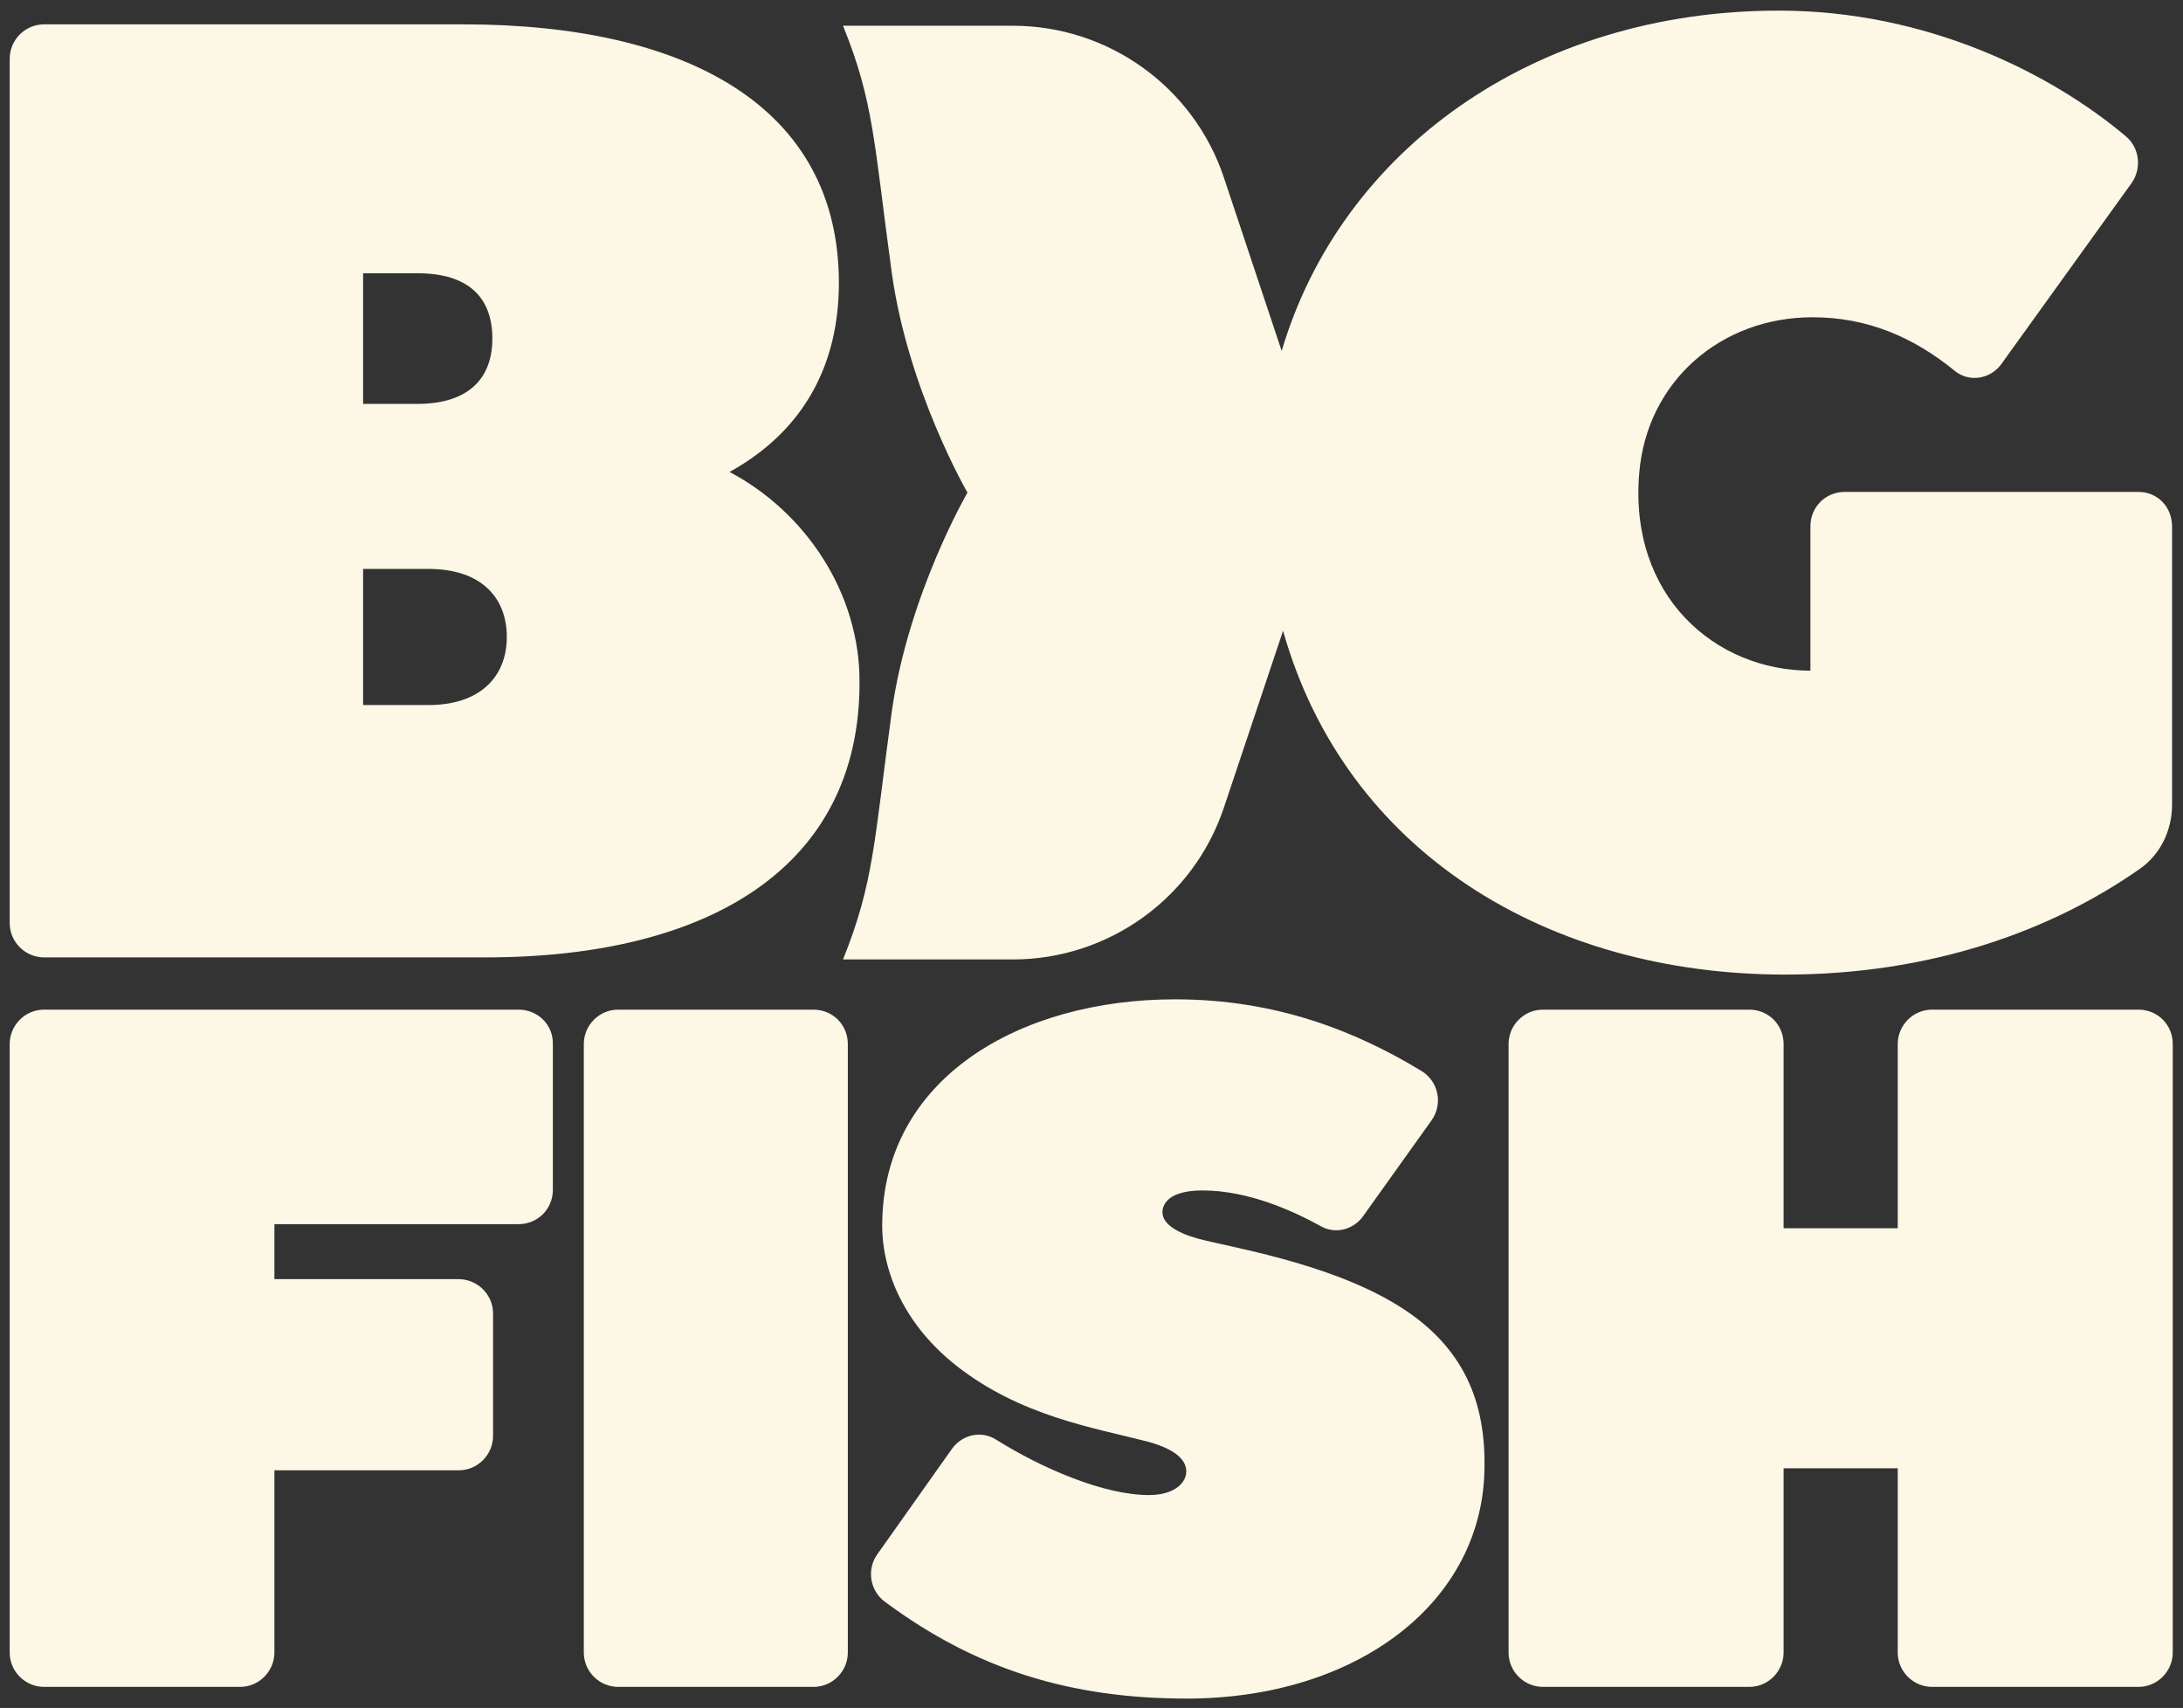
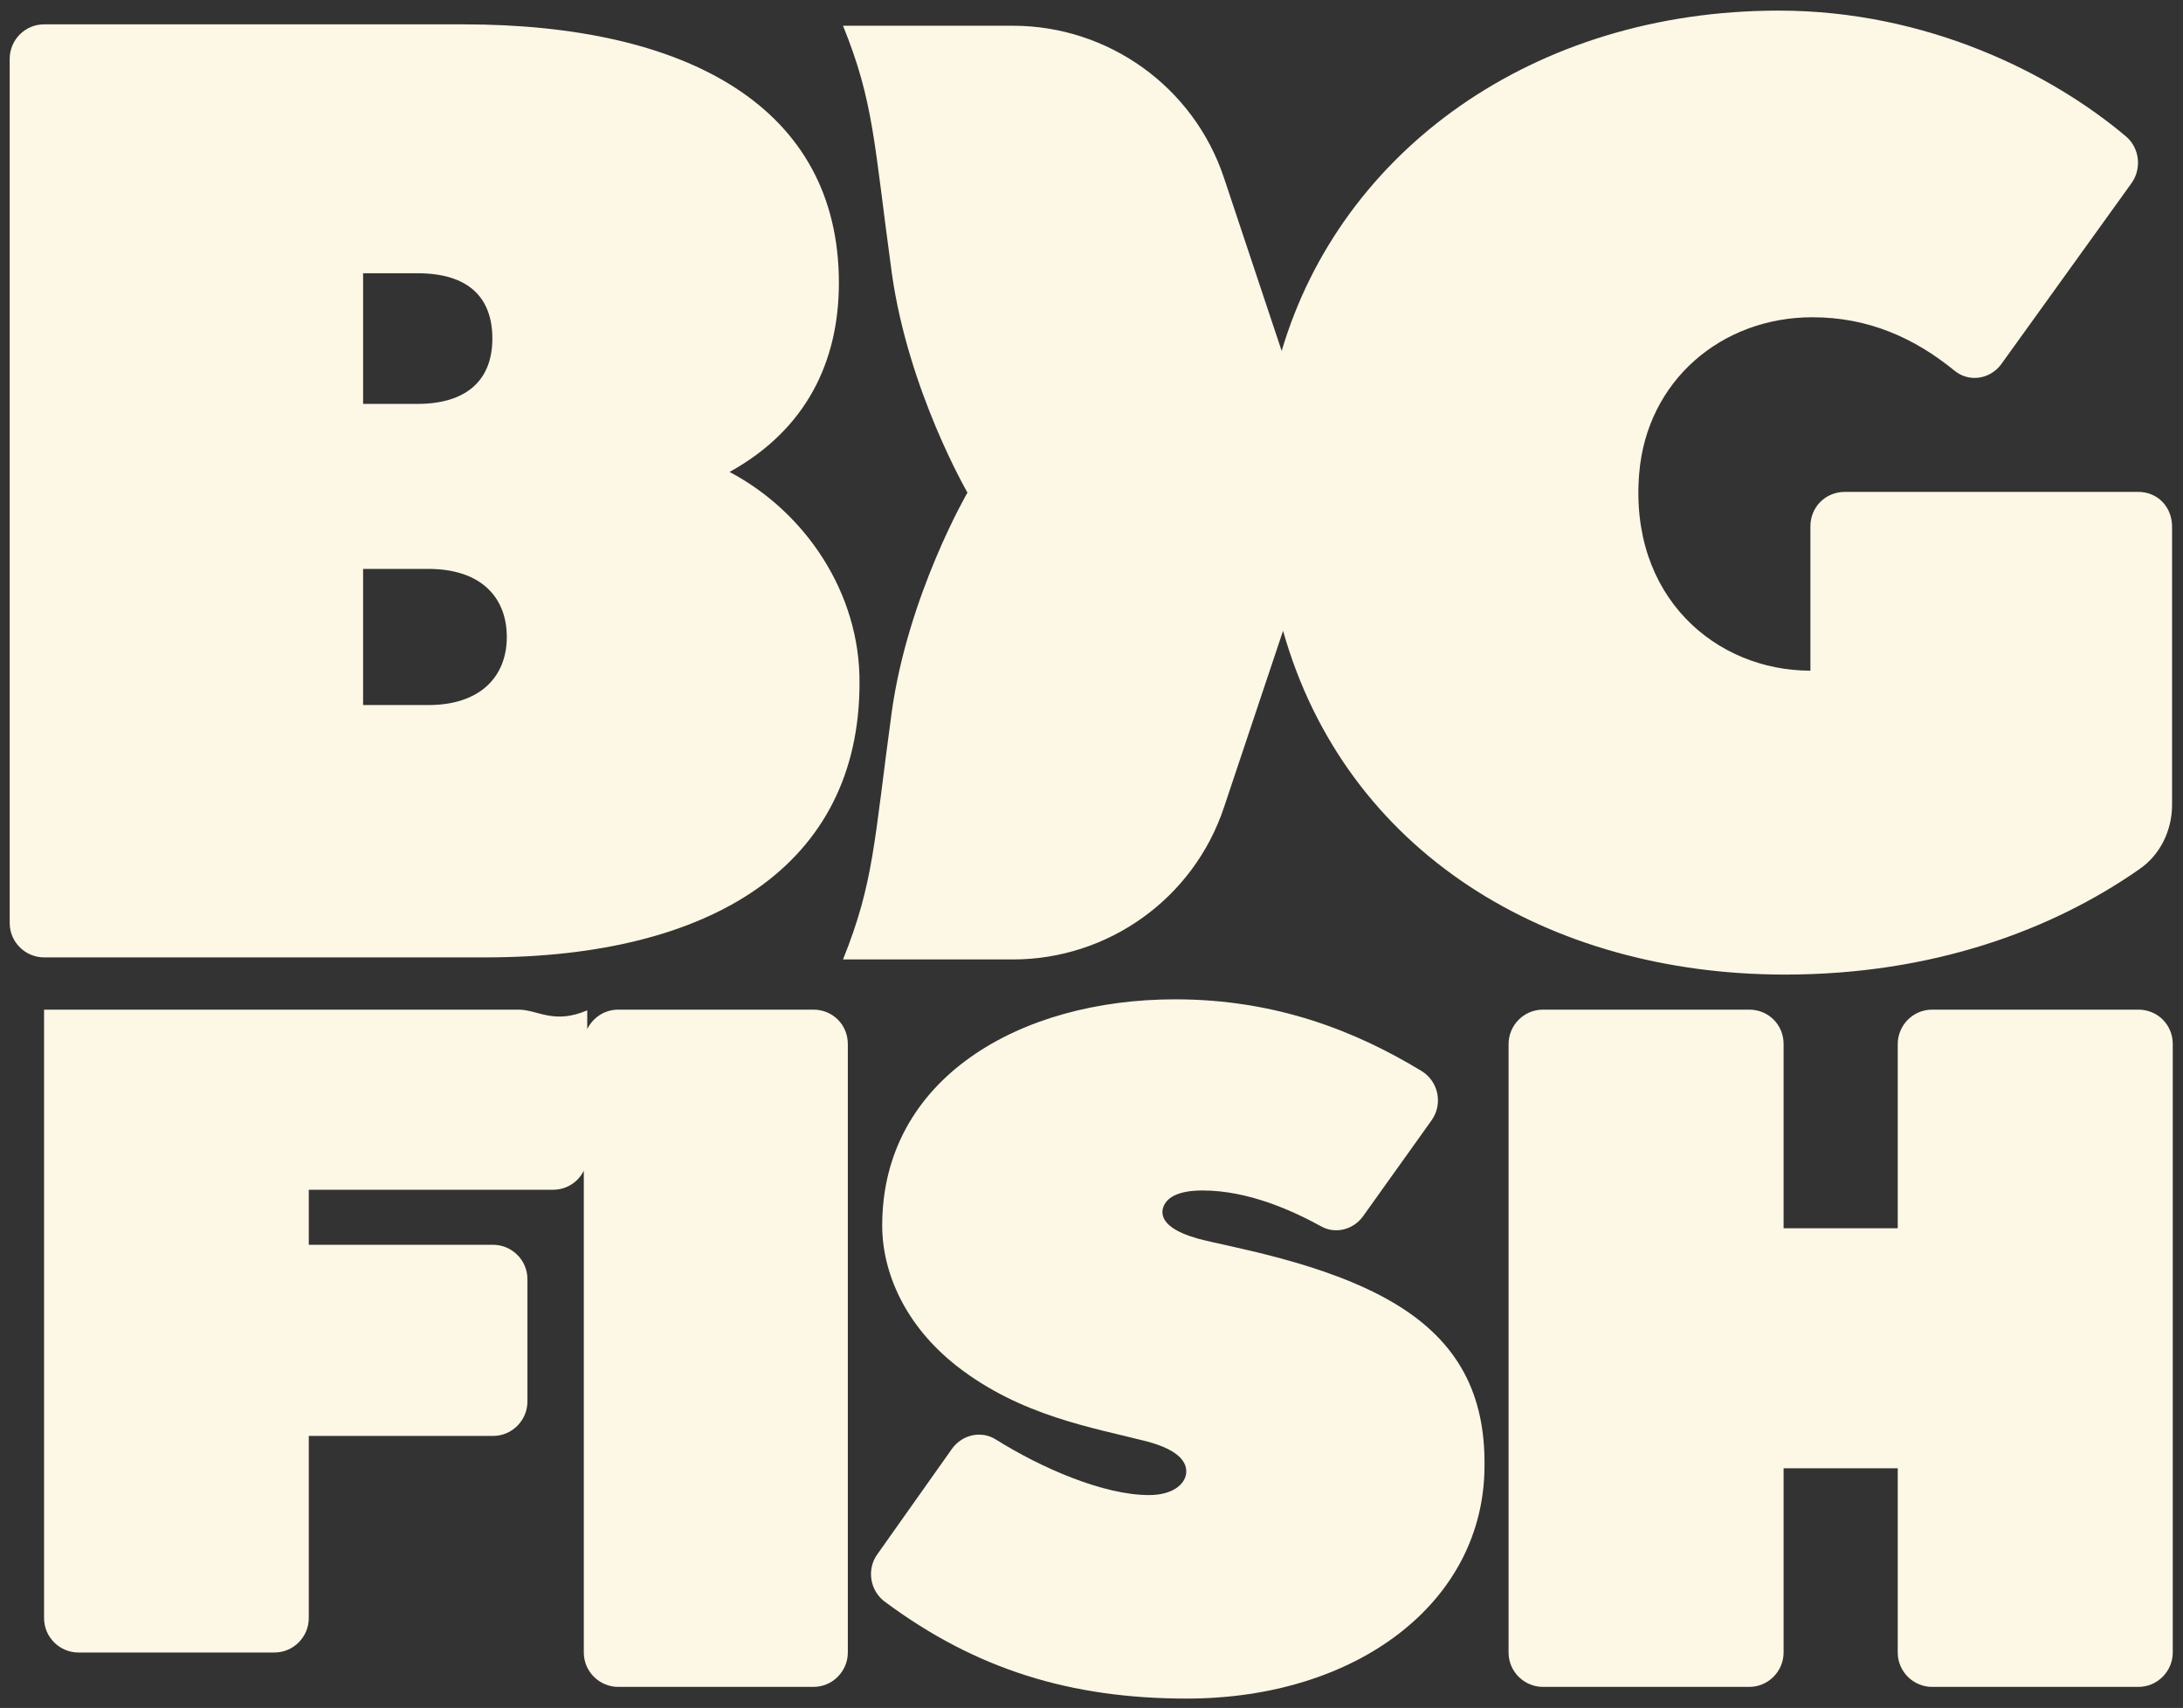
<svg xmlns="http://www.w3.org/2000/svg" xmlns:ns1="http://sodipodi.sourceforge.net/DTD/sodipodi-0.dtd" xmlns:ns2="http://www.inkscape.org/namespaces/inkscape" version="1.1" id="svg5328" x="0px" y="0px" viewBox="0 0 317.5 248.4" style="enable-background:new 0 0 317.5 248.4;" xml:space="preserve">
  <rect x="0" y="0" width="317.5" height="248.4" fill="#333333" stroke="none" />
  <style type="text/css">
	.st0{fill:#FDF7E5;}
</style>
  <ns1:namedview bordercolor="#666666" borderopacity="1.0" fit-margin-bottom="0" fit-margin-left="0" fit-margin-right="0" fit-margin-top="0" id="base" ns2:current-layer="layer1" ns2:cx="705.22378" ns2:cy="146.00495" ns2:document-units="mm" ns2:pageopacity="0.0" ns2:pageshadow="2" ns2:window-height="744" ns2:window-maximized="1" ns2:window-width="1280" ns2:window-x="-4" ns2:window-y="-4" ns2:zoom="0.56223629" pagecolor="#ffffff" showgrid="false">
	</ns1:namedview>
  <g id="layer1" transform="translate(-88.89,-146.858)" ns2:groupmode="layer" ns2:label="Layer 1">
-     <path id="path5298" ns2:connector-curvature="0" class="st0" d="M399.9,218.4h-42.7c-2.8,0-5,2.2-5,5v21   c-13.8,0-26.4-10.8-24.9-28.7c1.1-13.4,11.9-22.7,25.2-22.7c8,0,14.7,2.9,20.7,7.8c2.1,1.7,5.1,1.2,6.7-0.9l19-26.4   c1.5-2.1,1.2-5.1-0.8-6.8c-10.9-9.2-29-18.3-50.5-18.3c-35.7,0-63.7,20.4-72.3,49.5l-8.4-25.2c-4.4-13.2-16.8-22.1-30.7-22.1h-24.7   c4.5,11.1,4.5,17,7.1,36c2.4,17.1,11,31.9,11,31.9s-8.6,14.8-11,31.8c-2.6,19.1-2.6,24.9-7.1,36.1h24.7c13.9,0,26.3-8.9,30.7-22.1   l8.6-25.7c9.1,32.2,38.5,50,73,50c21.5,0,38.9-6.5,51.5-15.3c3.1-2.1,4.8-5.7,4.8-9.4v-40.2C404.9,220.6,402.7,218.4,399.9,218.4    M151.2,249.4h-9.5v-19.8h9.5c7.6,0,11.4,4.1,11.4,9.9S158.7,249.4,151.2,249.4 M141.7,186.6h7.9c7.4,0,10.9,3.5,10.9,9.5   s-3.7,9.5-10.9,9.5h-7.9V186.6z M195,215.5c11.2-6.2,15.9-16.1,15.9-27.5c0-25.6-22.1-37.6-54.6-37.6h-61c-2.8,0-5,2.3-5,5v125.7   c0,2.8,2.3,5,5,5h64.2c32.9,0,54.4-13.4,54.4-39.9C214,233.1,206,221.3,195,215.5 M291.5,336.3c-10-5.9-24-8.1-28.4-9.3   c-3.2-0.9-5.5-2.3-5.1-4.3c0.4-1.7,2.3-2.7,5.8-2.7c6.7,0,13.2,3,17.2,5.2c2.1,1.2,4.7,0.5,6.1-1.4l10-14c1.7-2.4,1-5.7-1.5-7.2   c-9.4-5.7-21-10.4-35.8-10.4c-22.6,0-42.6,11.5-42.6,32.9c0,6.8,3.3,14.5,10.8,20.4c9.3,7.3,19.9,9,27.7,11   c4.9,1.3,5.9,3.2,5.7,4.7c-0.2,1.5-1.9,3.1-5.4,3.1c-6.6,0-15.6-3.9-22.3-8.1c-2.1-1.3-4.8-0.7-6.3,1.3l-10.9,15.4   c-1.6,2.2-1.1,5.4,1.2,7c13.1,9.7,26.8,14,43.8,14c24.7,0,43.3-14,43.3-33.9C304.9,349.9,301.2,342,291.5,336.3 M207.2,293.7h-28.4   c-2.8,0-5,2.3-5,5v88.5c0,2.8,2.3,5,5,5h28.4c2.8,0,5-2.3,5-5v-88.5C212.2,295.9,210,293.7,207.2,293.7 M164.3,293.7h-69   c-2.8,0-5,2.3-5,5v88.5c0,2.8,2.3,5,5,5h28.5c2.8,0,5-2.3,5-5v-26.5h26.8c2.8,0,5-2.3,5-5v-17.8c0-2.8-2.3-5-5-5h-26.8v-8h35.5   c2.8,0,5-2.2,5-5v-21.1C169.4,295.9,167.1,293.7,164.3,293.7 M399.9,293.7h-30c-2.8,0-5,2.3-5,5v26.8h-16.6v-26.8c0-2.8-2.2-5-5-5   h-30c-2.8,0-5,2.3-5,5v88.5c0,2.8,2.3,5,5,5h30c2.8,0,5-2.3,5-5v-26.8h16.6v26.8c0,2.8,2.3,5,5,5h30c2.8,0,5-2.3,5-5v-88.5   C404.9,295.9,402.7,293.7,399.9,293.7" />
+     <path id="path5298" ns2:connector-curvature="0" class="st0" d="M399.9,218.4h-42.7c-2.8,0-5,2.2-5,5v21   c-13.8,0-26.4-10.8-24.9-28.7c1.1-13.4,11.9-22.7,25.2-22.7c8,0,14.7,2.9,20.7,7.8c2.1,1.7,5.1,1.2,6.7-0.9l19-26.4   c1.5-2.1,1.2-5.1-0.8-6.8c-10.9-9.2-29-18.3-50.5-18.3c-35.7,0-63.7,20.4-72.3,49.5l-8.4-25.2c-4.4-13.2-16.8-22.1-30.7-22.1h-24.7   c4.5,11.1,4.5,17,7.1,36c2.4,17.1,11,31.9,11,31.9s-8.6,14.8-11,31.8c-2.6,19.1-2.6,24.9-7.1,36.1h24.7c13.9,0,26.3-8.9,30.7-22.1   l8.6-25.7c9.1,32.2,38.5,50,73,50c21.5,0,38.9-6.5,51.5-15.3c3.1-2.1,4.8-5.7,4.8-9.4v-40.2C404.9,220.6,402.7,218.4,399.9,218.4    M151.2,249.4h-9.5v-19.8h9.5c7.6,0,11.4,4.1,11.4,9.9S158.7,249.4,151.2,249.4 M141.7,186.6h7.9c7.4,0,10.9,3.5,10.9,9.5   s-3.7,9.5-10.9,9.5h-7.9V186.6z M195,215.5c11.2-6.2,15.9-16.1,15.9-27.5c0-25.6-22.1-37.6-54.6-37.6h-61c-2.8,0-5,2.3-5,5v125.7   c0,2.8,2.3,5,5,5h64.2c32.9,0,54.4-13.4,54.4-39.9C214,233.1,206,221.3,195,215.5 M291.5,336.3c-10-5.9-24-8.1-28.4-9.3   c-3.2-0.9-5.5-2.3-5.1-4.3c0.4-1.7,2.3-2.7,5.8-2.7c6.7,0,13.2,3,17.2,5.2c2.1,1.2,4.7,0.5,6.1-1.4l10-14c1.7-2.4,1-5.7-1.5-7.2   c-9.4-5.7-21-10.4-35.8-10.4c-22.6,0-42.6,11.5-42.6,32.9c0,6.8,3.3,14.5,10.8,20.4c9.3,7.3,19.9,9,27.7,11   c4.9,1.3,5.9,3.2,5.7,4.7c-0.2,1.5-1.9,3.1-5.4,3.1c-6.6,0-15.6-3.9-22.3-8.1c-2.1-1.3-4.8-0.7-6.3,1.3l-10.9,15.4   c-1.6,2.2-1.1,5.4,1.2,7c13.1,9.7,26.8,14,43.8,14c24.7,0,43.3-14,43.3-33.9C304.9,349.9,301.2,342,291.5,336.3 M207.2,293.7h-28.4   c-2.8,0-5,2.3-5,5v88.5c0,2.8,2.3,5,5,5h28.4c2.8,0,5-2.3,5-5v-88.5C212.2,295.9,210,293.7,207.2,293.7 M164.3,293.7h-69   v88.5c0,2.8,2.3,5,5,5h28.5c2.8,0,5-2.3,5-5v-26.5h26.8c2.8,0,5-2.3,5-5v-17.8c0-2.8-2.3-5-5-5h-26.8v-8h35.5   c2.8,0,5-2.2,5-5v-21.1C169.4,295.9,167.1,293.7,164.3,293.7 M399.9,293.7h-30c-2.8,0-5,2.3-5,5v26.8h-16.6v-26.8c0-2.8-2.2-5-5-5   h-30c-2.8,0-5,2.3-5,5v88.5c0,2.8,2.3,5,5,5h30c2.8,0,5-2.3,5-5v-26.8h16.6v26.8c0,2.8,2.3,5,5,5h30c2.8,0,5-2.3,5-5v-88.5   C404.9,295.9,402.7,293.7,399.9,293.7" />
  </g>
</svg>